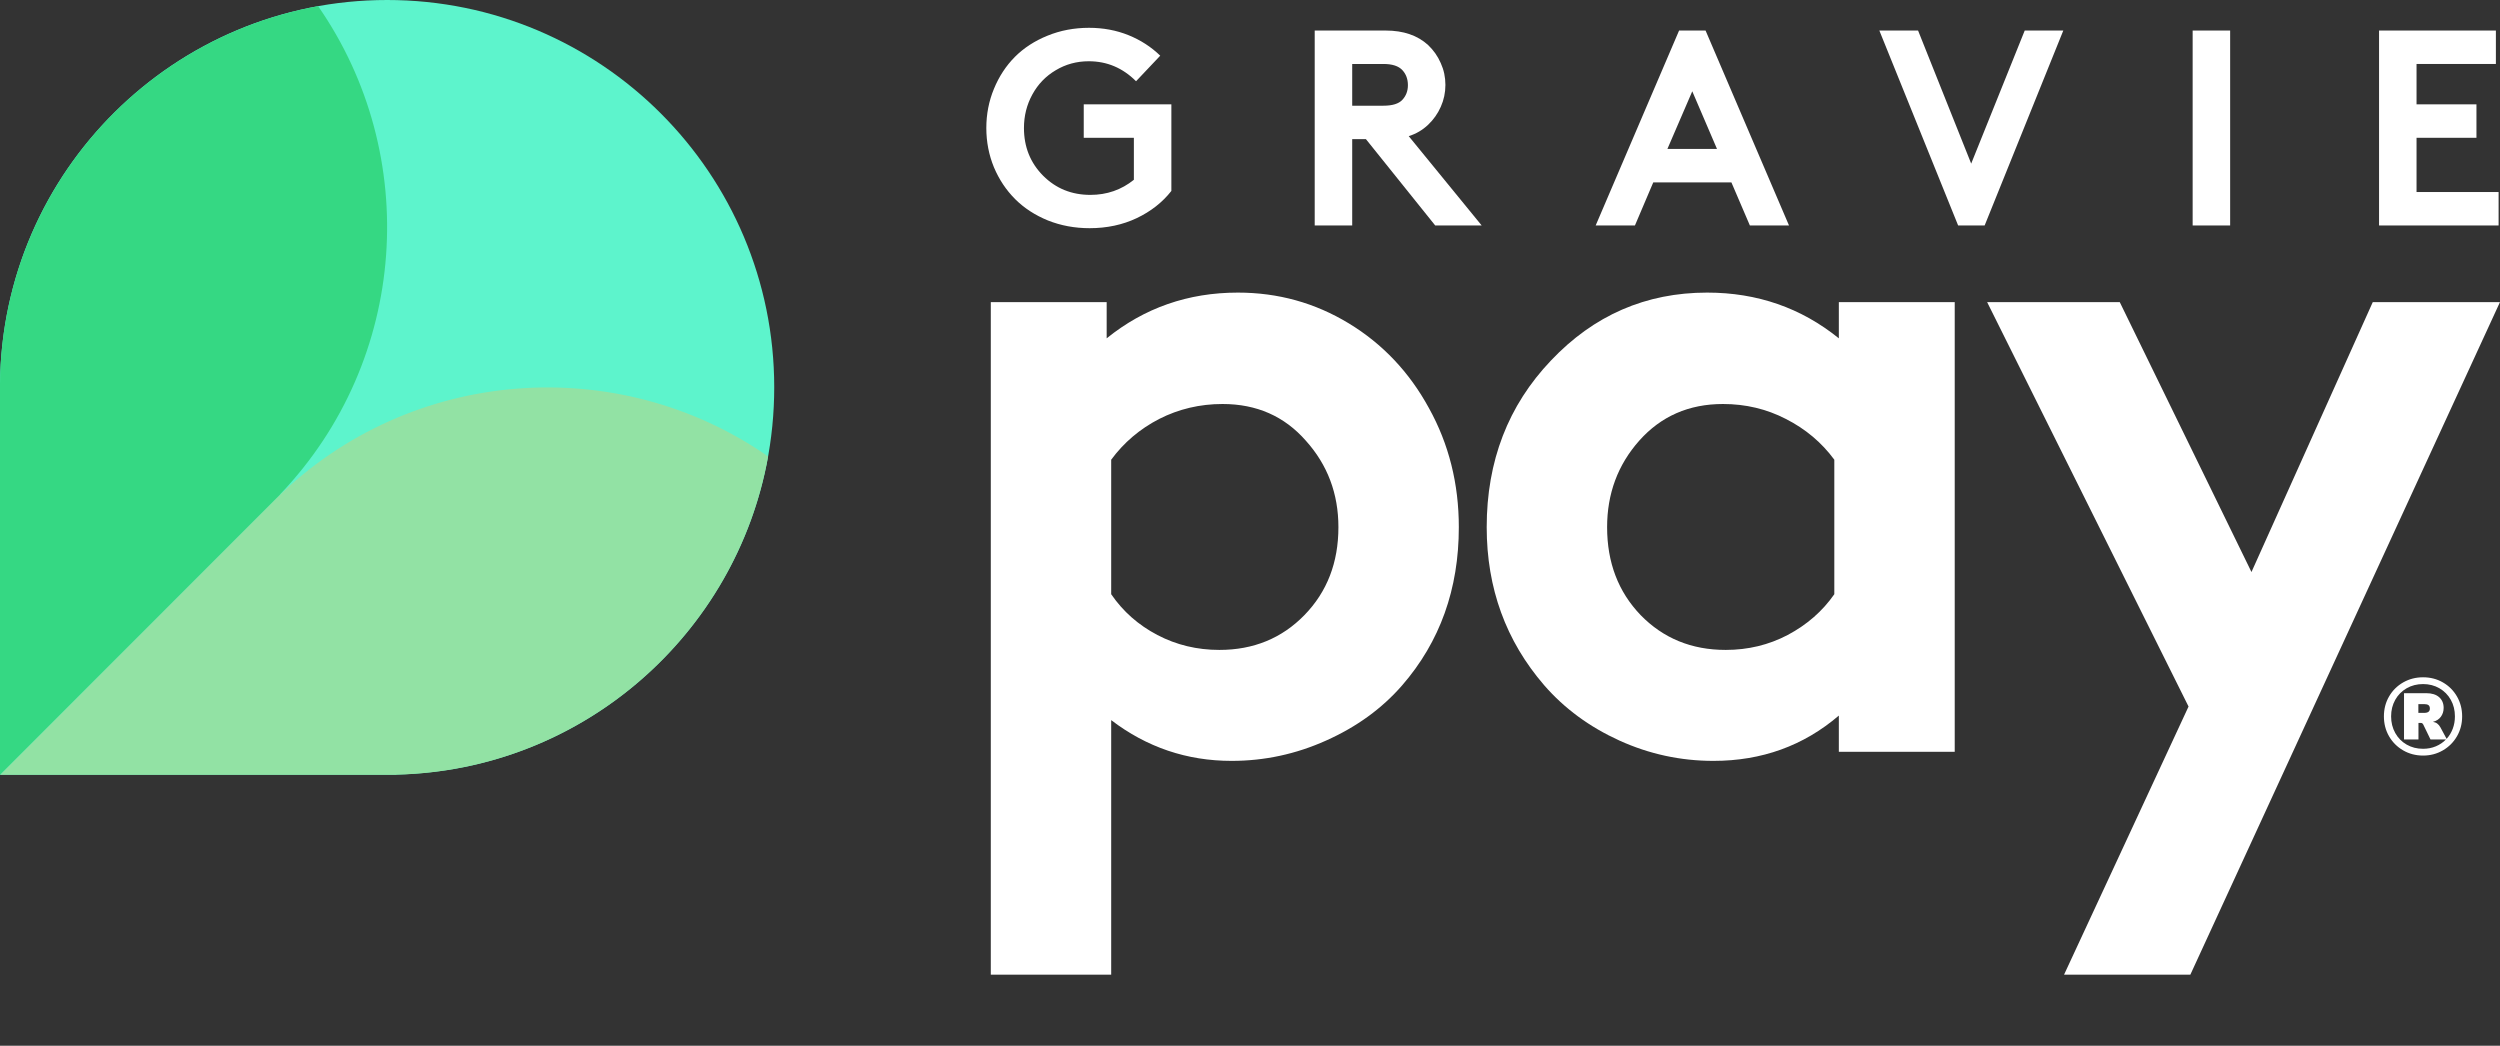
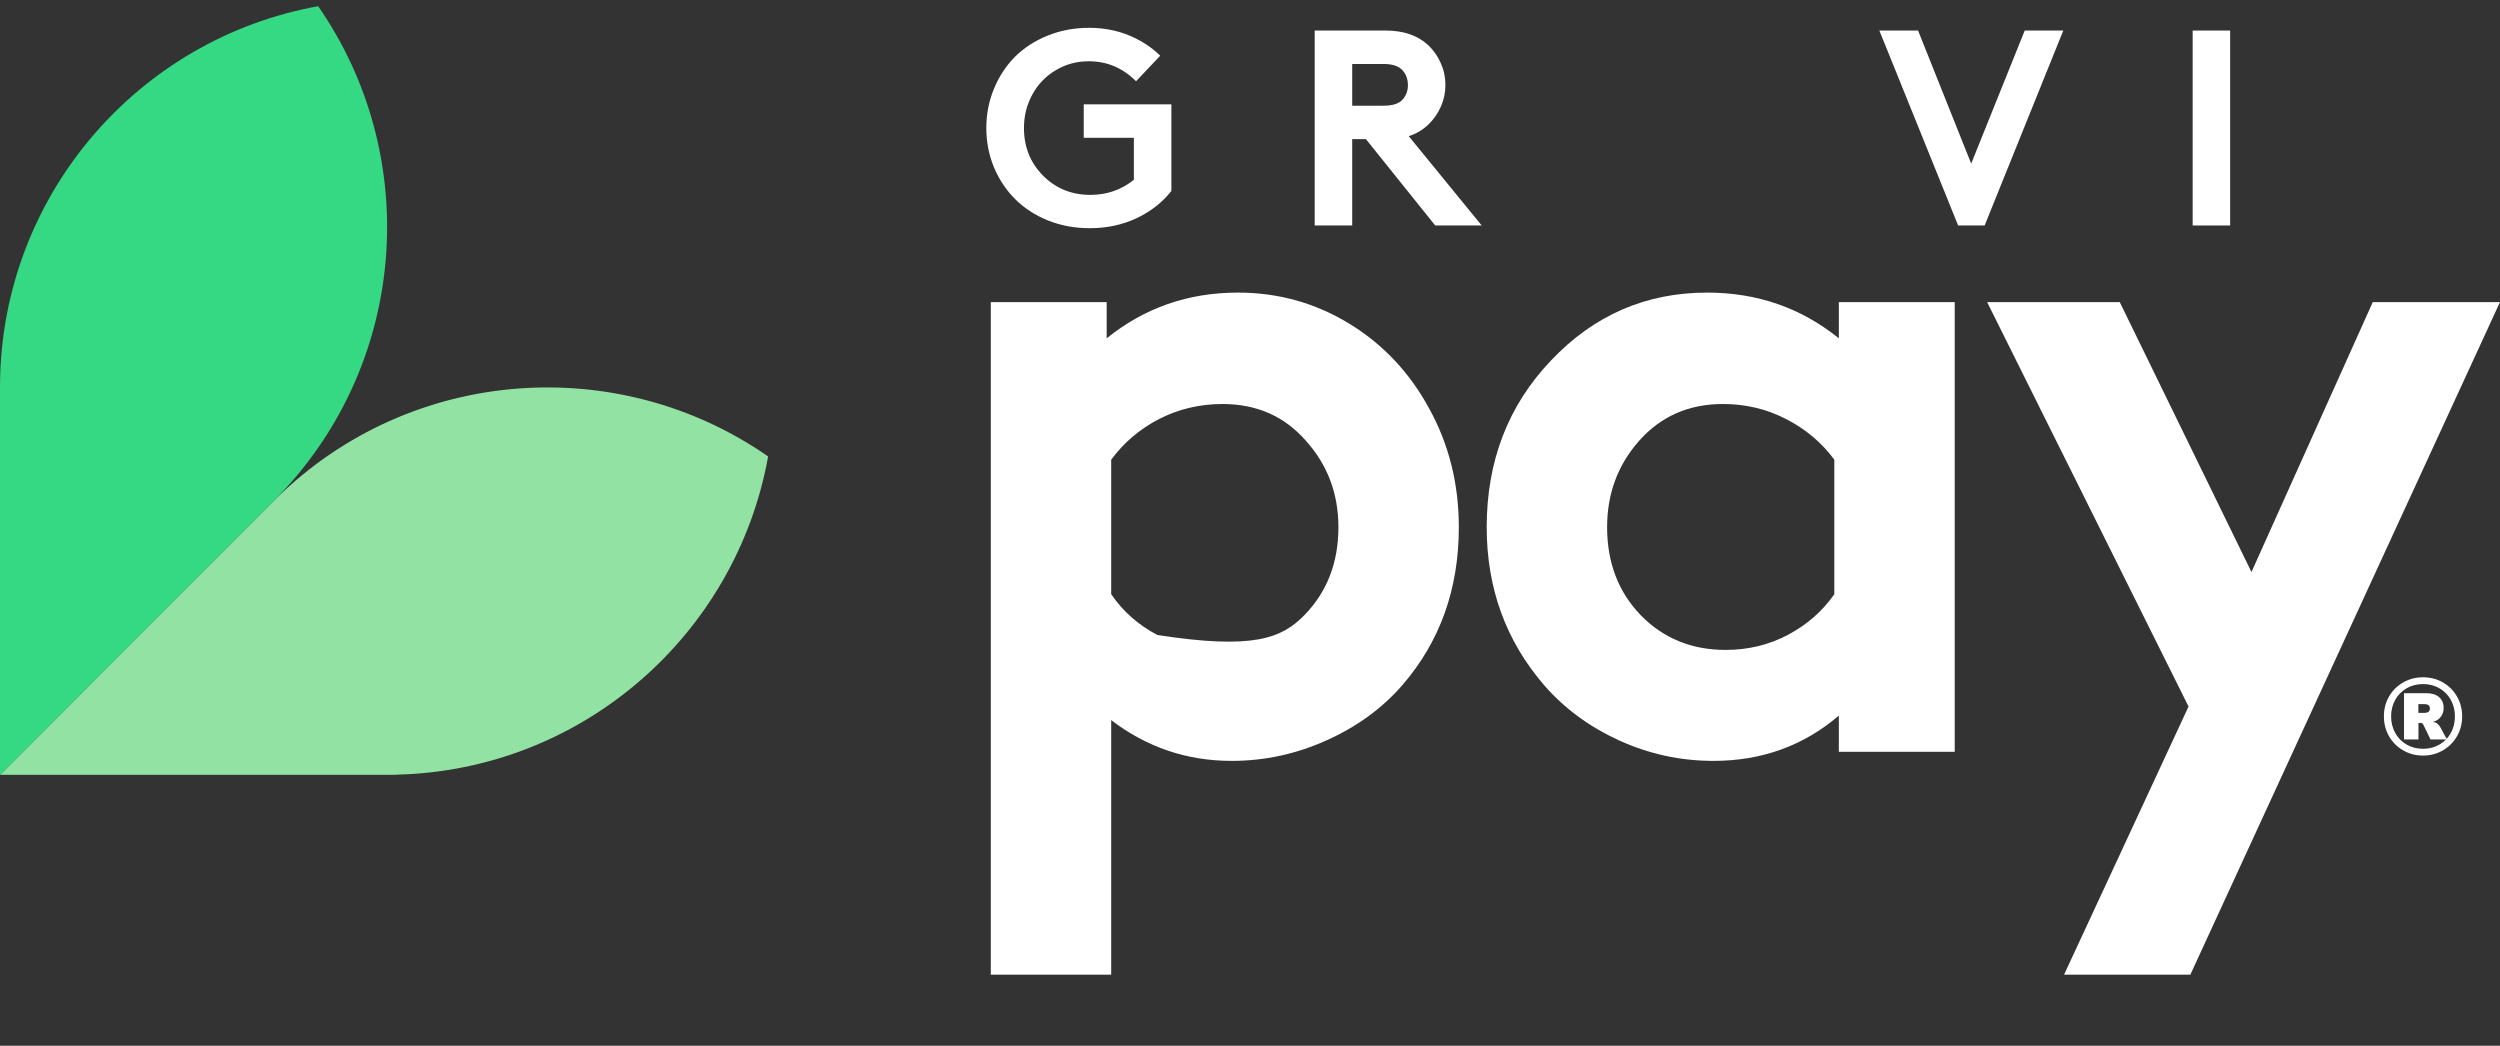
<svg xmlns="http://www.w3.org/2000/svg" width="153" height="64" viewBox="0 0 153 64" fill="none">
  <rect x="0" y="0" width="153" height="64" fill="#333333" stroke="none" />
-   <path fill-rule="evenodd" clip-rule="evenodd" d="M47.383 23.706C47.383 10.613 36.776 9.90233e-05 23.692 0C10.687 0 0.13 10.484 0.001 23.466L-7.54592e-06 23.466L-7.47046e-06 23.706L0 47.411L23.692 47.411L24.25 47.411L24.25 47.404C37.077 47.108 47.383 36.611 47.383 23.706Z" fill="#5DF4CC" />
  <path fill-rule="evenodd" clip-rule="evenodd" d="M0 47.417L24.25 47.417L24.25 47.41C35.644 47.147 45.05 38.834 47.009 27.934C37.836 21.553 25.162 22.404 16.923 30.486L16.922 30.485L0 47.417Z" fill="#92E2A4" />
  <path fill-rule="evenodd" clip-rule="evenodd" d="M-0 47.416L16.752 30.654L17.147 30.259L17.142 30.254C25.013 22.006 25.789 9.474 19.471 0.38C8.476 2.358 0.115 11.927 0.001 23.471L-0 23.471L-0 23.711L-0 47.416Z" fill="#35D883" />
-   <path d="M60.637 59.648V18.489H67.728V20.706C70.037 18.84 72.714 17.907 75.761 17.907C78.218 17.907 80.48 18.535 82.548 19.791C84.617 21.048 86.251 22.776 87.451 24.975C88.67 27.173 89.28 29.603 89.28 32.264C89.28 36.052 88.125 39.276 85.817 41.937C84.58 43.36 83.028 44.487 81.163 45.319C79.317 46.15 77.387 46.566 75.374 46.566C72.641 46.566 70.184 45.735 68.005 44.072V59.648H60.637ZM68.005 28.134V36.366C68.725 37.419 69.667 38.251 70.831 38.861C71.994 39.471 73.259 39.775 74.626 39.775C76.713 39.775 78.448 39.064 79.834 37.641C81.219 36.218 81.911 34.426 81.911 32.264C81.911 30.213 81.246 28.448 79.917 26.97C78.606 25.474 76.906 24.725 74.82 24.725C73.435 24.725 72.142 25.03 70.942 25.64C69.76 26.25 68.781 27.081 68.005 28.134Z" fill="white" />
+   <path d="M60.637 59.648V18.489H67.728V20.706C70.037 18.84 72.714 17.907 75.761 17.907C78.218 17.907 80.48 18.535 82.548 19.791C84.617 21.048 86.251 22.776 87.451 24.975C88.67 27.173 89.28 29.603 89.28 32.264C89.28 36.052 88.125 39.276 85.817 41.937C84.58 43.36 83.028 44.487 81.163 45.319C79.317 46.15 77.387 46.566 75.374 46.566C72.641 46.566 70.184 45.735 68.005 44.072V59.648H60.637ZM68.005 28.134V36.366C68.725 37.419 69.667 38.251 70.831 38.861C76.713 39.775 78.448 39.064 79.834 37.641C81.219 36.218 81.911 34.426 81.911 32.264C81.911 30.213 81.246 28.448 79.917 26.97C78.606 25.474 76.906 24.725 74.82 24.725C73.435 24.725 72.142 25.03 70.942 25.64C69.76 26.25 68.781 27.081 68.005 28.134Z" fill="white" />
  <path d="M112.26 36.366V28.134C111.485 27.081 110.497 26.25 109.296 25.64C108.114 25.03 106.831 24.725 105.446 24.725C103.359 24.725 101.651 25.474 100.321 26.97C99.01 28.448 98.355 30.213 98.355 32.264C98.355 34.426 99.038 36.218 100.404 37.641C101.789 39.064 103.525 39.775 105.612 39.775C106.979 39.775 108.244 39.471 109.407 38.861C110.589 38.233 111.54 37.401 112.26 36.366ZM119.629 18.489V46.012H112.537V43.794C110.377 45.642 107.819 46.566 104.864 46.566C102.851 46.566 100.931 46.15 99.102 45.319C97.274 44.487 95.741 43.36 94.504 41.937C92.159 39.221 90.986 35.997 90.986 32.264C90.986 28.218 92.297 24.817 94.919 22.064C97.542 19.293 100.728 17.907 104.476 17.907C107.542 17.907 110.229 18.84 112.537 20.706V18.489H119.629Z" fill="white" />
  <path d="M134.05 59.648H126.321L133.939 43.24L121.612 18.489H129.729L137.79 35.008L145.214 18.489H152.998L134.05 59.648Z" fill="white" />
  <path d="M66.633 3.749C65.895 3.749 65.222 3.932 64.612 4.298C64.002 4.658 63.526 5.152 63.182 5.779C62.838 6.405 62.666 7.09 62.666 7.834C62.666 8.993 63.057 9.966 63.839 10.754C64.62 11.536 65.585 11.927 66.732 11.927C67.741 11.927 68.628 11.619 69.393 11.003V8.433H66.325V6.386H71.688V11.686C71.139 12.384 70.432 12.939 69.568 13.35C68.703 13.76 67.741 13.965 66.683 13.965C65.773 13.965 64.922 13.807 64.13 13.491C63.343 13.169 62.675 12.734 62.126 12.185C61.577 11.636 61.145 10.987 60.829 10.238C60.519 9.484 60.363 8.682 60.363 7.834C60.363 6.985 60.519 6.186 60.829 5.438C61.139 4.683 61.566 4.032 62.109 3.483C62.658 2.933 63.323 2.501 64.105 2.185C64.892 1.863 65.74 1.702 66.649 1.702C67.514 1.702 68.318 1.852 69.061 2.151C69.803 2.451 70.452 2.87 71.006 3.408L69.526 4.972C68.711 4.156 67.747 3.749 66.633 3.749Z" fill="white" />
  <path d="M83.595 8.516H82.755V13.799H80.46V1.869H84.8C85.887 1.869 86.754 2.165 87.403 2.759C87.735 3.075 87.993 3.444 88.176 3.865C88.365 4.281 88.459 4.725 88.459 5.196C88.459 5.668 88.365 6.114 88.176 6.536C87.993 6.952 87.735 7.318 87.403 7.634C87.065 7.956 86.668 8.189 86.214 8.333L90.679 13.799H87.835L83.595 8.516ZM82.755 6.469H84.667C85.216 6.469 85.601 6.35 85.823 6.111C86.05 5.867 86.164 5.568 86.164 5.213C86.164 4.841 86.05 4.534 85.823 4.29C85.59 4.04 85.205 3.915 84.667 3.915H82.755V6.469Z" fill="white" />
-   <path d="M100.058 13.799H97.655L102.76 1.869H104.381L109.487 13.799H107.092L105.961 11.161H101.18L100.058 13.799ZM103.567 5.587L102.045 9.115H105.08L103.567 5.587Z" fill="white" />
  <path d="M119.838 13.799L115.016 1.869H117.386L120.637 10.013L123.913 1.869H126.274L121.46 13.799H119.838Z" fill="white" />
  <path d="M134.19 13.799V1.869H136.485V13.799H134.19Z" fill="white" />
-   <path d="M152.748 3.915H147.892V6.386H151.559V8.433H147.892V11.752H152.914V13.799H145.598V1.869H152.748V3.915Z" fill="white" />
  <g clip-path="url(#clip0_1802_41394)">
    <path d="M149.508 41.765C149.872 41.975 150.159 42.262 150.368 42.626C150.578 42.99 150.683 43.396 150.683 43.842C150.683 44.289 150.578 44.695 150.368 45.059C150.158 45.423 149.87 45.711 149.504 45.923C149.138 46.135 148.734 46.241 148.292 46.241C147.85 46.241 147.439 46.135 147.073 45.923C146.707 45.711 146.419 45.423 146.209 45.059C145.999 44.695 145.895 44.289 145.895 43.842C145.895 43.395 145.999 42.99 146.209 42.626C146.419 42.262 146.707 41.975 147.073 41.765C147.44 41.555 147.846 41.45 148.292 41.45C148.738 41.45 149.144 41.555 149.508 41.765ZM150.108 44.6C150.197 44.363 150.241 44.111 150.241 43.842C150.241 43.467 150.158 43.13 149.99 42.83C149.823 42.531 149.59 42.295 149.294 42.123C148.997 41.951 148.663 41.865 148.292 41.865C147.922 41.865 147.581 41.951 147.284 42.123C146.987 42.295 146.755 42.531 146.588 42.83C146.42 43.13 146.336 43.467 146.336 43.842C146.336 44.218 146.42 44.556 146.588 44.858C146.755 45.159 146.987 45.396 147.284 45.568C147.581 45.74 147.917 45.826 148.292 45.826C148.573 45.826 148.834 45.776 149.073 45.675C149.312 45.575 149.518 45.435 149.692 45.256H148.747L148.305 44.345C148.27 44.278 148.223 44.244 148.165 44.244H148.01V45.256H147.126V42.422H148.479C148.823 42.422 149.088 42.503 149.273 42.666C149.459 42.83 149.551 43.047 149.551 43.32C149.551 43.53 149.494 43.712 149.38 43.867C149.266 44.021 149.104 44.124 148.895 44.178C149.096 44.205 149.25 44.319 149.357 44.52L149.732 45.217C149.893 45.042 150.018 44.837 150.108 44.6V44.6ZM148.62 43.564C148.678 43.522 148.708 43.456 148.708 43.366C148.708 43.268 148.68 43.198 148.624 43.156C148.568 43.113 148.482 43.092 148.366 43.092H148.004V43.628H148.366C148.478 43.628 148.563 43.607 148.621 43.564H148.62Z" fill="white" />
  </g>
  <defs>
    <clipPath id="clip0_1802_41394">
      <rect width="4.789" height="4.792" fill="white" transform="translate(145.895 41.45)" />
    </clipPath>
  </defs>
</svg>